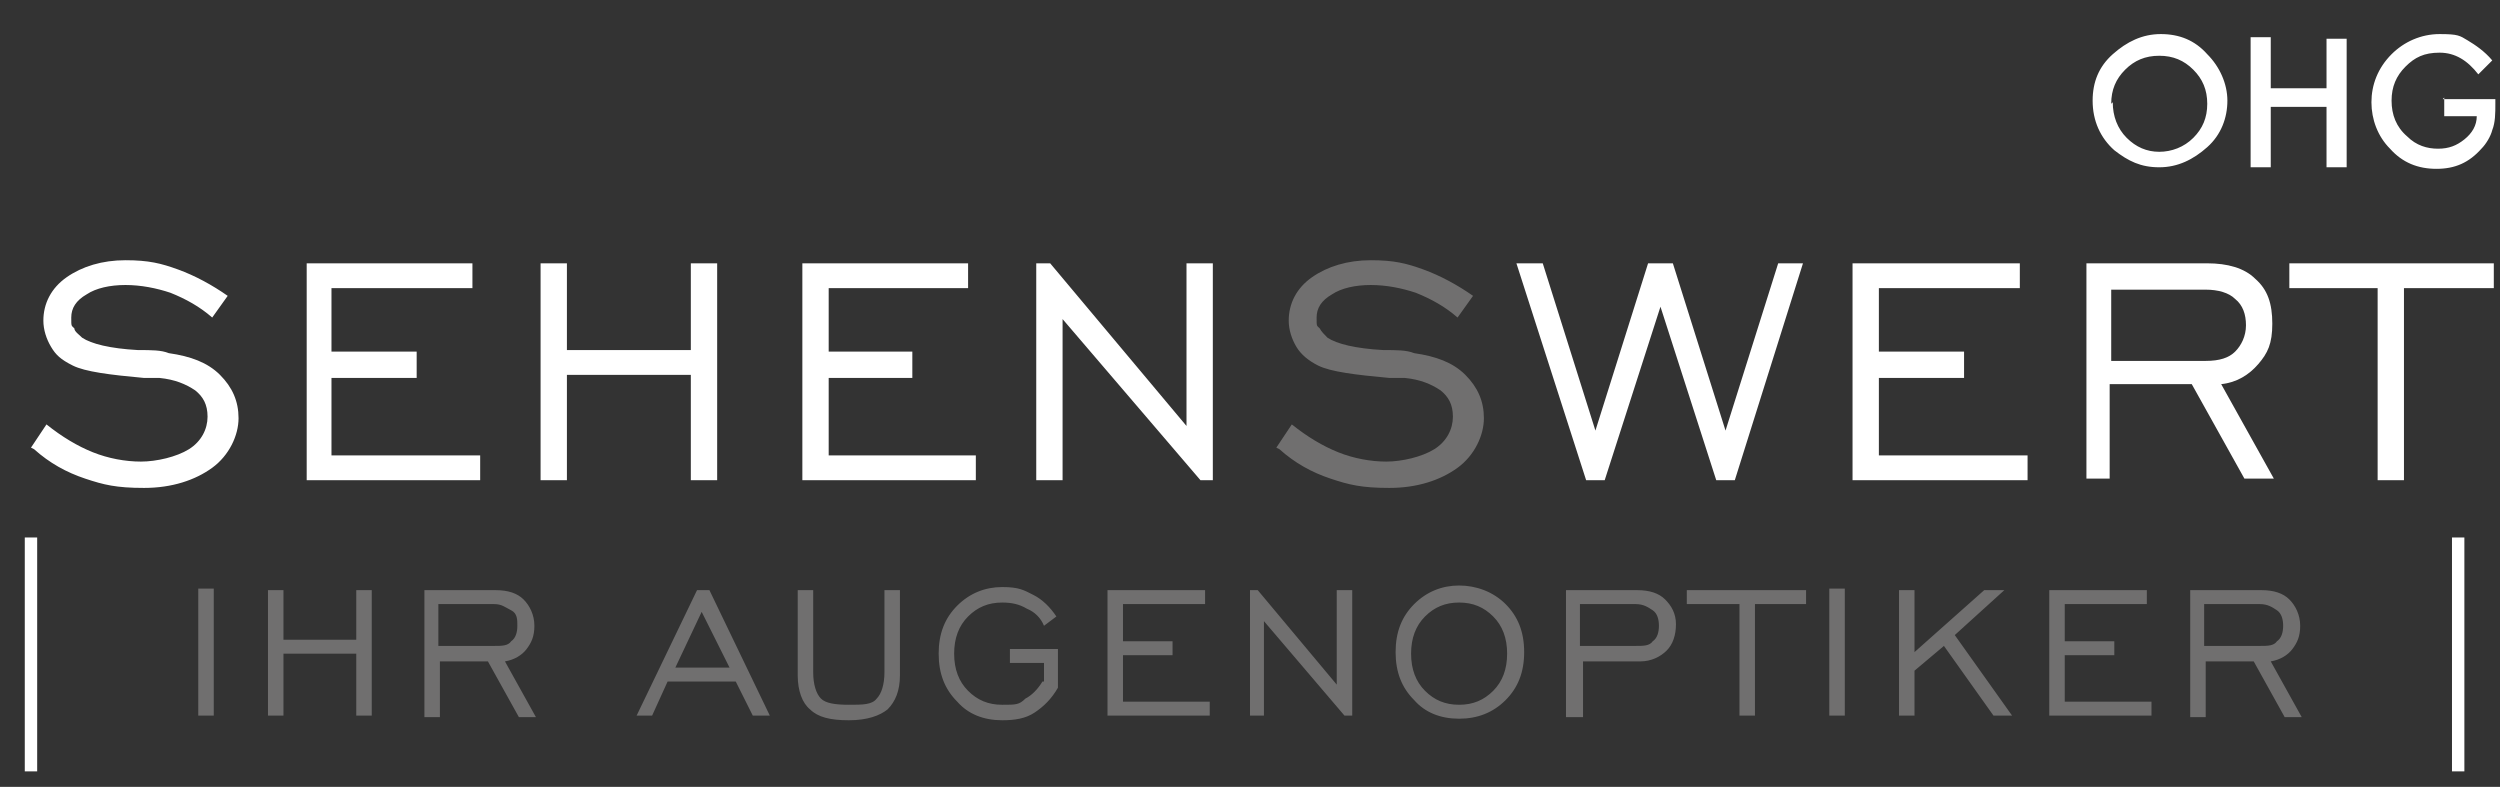
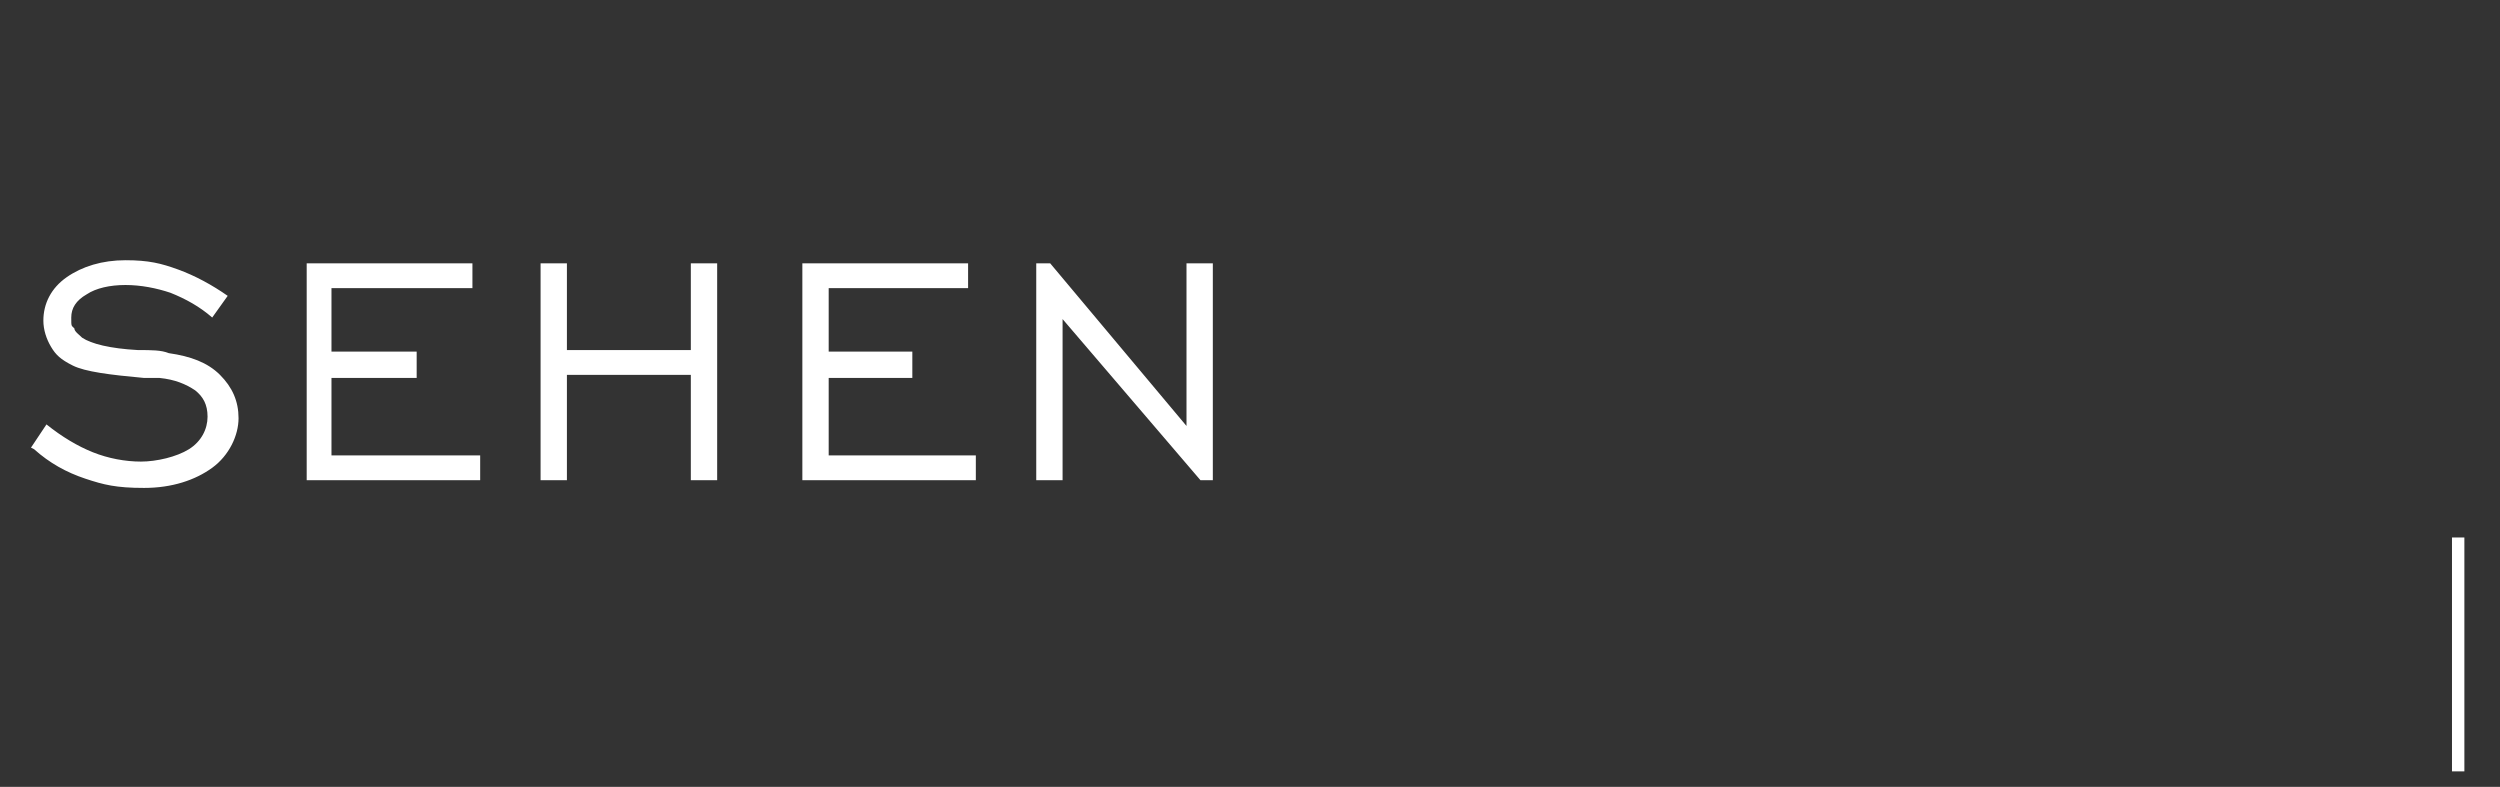
<svg xmlns="http://www.w3.org/2000/svg" id="Ebene_1" version="1.1" viewBox="0 0 161.4 50.8">
  <rect x="0" y="0" width="161.4" height="50.8" fill="#333333" stroke="none" />
  <defs>
    <style>
      .st0 {
        fill: #fff;
      }

      .st1 {
        fill: #706f6f;
      }
    </style>
  </defs>
  <path class="st0" d="M2,28.9l1-1.5c1,.8,2,1.4,3,1.8,1,.4,2.1.6,3.1.6s2.3-.3,3.1-.8c.8-.5,1.2-1.3,1.2-2.1s-.3-1.3-.8-1.7c-.6-.4-1.3-.7-2.3-.8h-1c-2.2-.2-3.8-.4-4.6-.8s-1.1-.7-1.4-1.2-.5-1.1-.5-1.7c0-1.1.5-2.1,1.5-2.8s2.3-1.1,3.8-1.1,2.3.2,3.4.6c1.1.4,2.2,1,3.2,1.7l-1,1.4c-.8-.7-1.7-1.2-2.7-1.6-.9-.3-1.9-.5-2.9-.5s-1.9.2-2.5.6c-.7.4-1,.9-1,1.5s0,.5.2.7c0,.2.3.4.5.6.6.4,1.8.7,3.6.8.9,0,1.5,0,2,.2,1.4.2,2.5.6,3.3,1.4.8.8,1.2,1.7,1.2,2.8s-.6,2.4-1.7,3.2-2.6,1.3-4.4,1.3-2.6-.2-3.8-.6c-1.2-.4-2.3-1-3.3-1.9M19.8,31v-14h10.7v1.6h-9.1v4.1h5.5v1.7h-5.5v5h9.6v1.6h-11.2ZM34.9,31v-14h1.7v5.6h8v-5.6h1.7v14h-1.7v-6.8h-8v6.8h-1.7ZM51.8,31v-14h10.7v1.6h-9v4.1h5.4v1.7h-5.4v5h9.5v1.6h-11.2ZM66.9,31v-14h.9l8.8,10.5v-10.5h1.7v14h-.8l-8.9-10.4v10.4h-1.7Z" />
-   <path class="st1" d="M82.4,28.9l1-1.5c1,.8,2,1.4,3,1.8,1,.4,2.1.6,3.1.6s2.3-.3,3.1-.8,1.2-1.3,1.2-2.1-.3-1.3-.8-1.7c-.6-.4-1.3-.7-2.3-.8h-1c-2.2-.2-3.8-.4-4.6-.8-.6-.3-1.1-.7-1.4-1.2-.3-.5-.5-1.1-.5-1.7,0-1.1.5-2.1,1.5-2.8s2.3-1.1,3.8-1.1,2.3.2,3.4.6c1.1.4,2.2,1,3.2,1.7l-1,1.4c-.8-.7-1.7-1.2-2.7-1.6-.9-.3-1.9-.5-2.9-.5s-1.9.2-2.5.6c-.7.4-1,.9-1,1.5s0,.5.2.7c.1.2.3.4.5.6.6.4,1.8.7,3.6.8.9,0,1.5,0,2,.2,1.4.2,2.5.6,3.3,1.4.8.8,1.2,1.7,1.2,2.8s-.6,2.4-1.7,3.2c-1.1.8-2.6,1.3-4.4,1.3s-2.6-.2-3.8-.6c-1.2-.4-2.3-1-3.3-1.9" />
-   <path class="st0" d="M1.6,34.7h.8v15.1h-.8v-15.1ZM158.3,34.7h.8v15.1h-.8v-15.1Z" />
-   <path class="st1" d="M12.8,38h1v8.2h-1v-8.2ZM17.3,46.2v-8.1h1v3.2h4.7v-3.2h1v8.1h-1v-4h-4.7v4h-1ZM28.4,41.7h3.5c.5,0,.9,0,1.1-.3.3-.2.4-.6.4-1s0-.8-.4-1-.6-.4-1.1-.4h-3.6v2.7h0ZM27.4,46.2v-8.1h4.6c.8,0,1.4.2,1.8.6.4.4.7,1,.7,1.7s-.2,1.1-.5,1.5-.8.7-1.4.8l2,3.6h-1.1l-2-3.6h-3.1v3.6h-1ZM43.6,43.1h3.5l-1.8-3.6-1.7,3.6ZM41.1,46.2l3.9-8.1h.8l3.9,8.1h-1.1l-1.1-2.2h-4.4l-1,2.2h-1.1.1ZM52.5,38.1v5.3c0,.8.2,1.4.5,1.7s.9.4,1.8.4,1.5,0,1.8-.4c.3-.3.5-.9.5-1.7v-5.3h1v5.5c0,1-.3,1.7-.8,2.2-.5.4-1.3.7-2.5.7s-2-.2-2.5-.7c-.5-.4-.8-1.2-.8-2.2v-5.5s1,0,1,0ZM67.4,44v-1.2h-2.2v-.9h3.1v2.5c-.4.7-.9,1.2-1.5,1.6-.6.4-1.3.5-2.1.5-1.2,0-2.2-.4-2.9-1.2-.8-.8-1.2-1.8-1.2-3.1s.4-2.3,1.2-3.1,1.8-1.2,2.9-1.2,1.4.2,2,.5,1.1.8,1.5,1.4l-.8.6c-.2-.5-.6-.9-1.1-1.1-.5-.3-1-.4-1.6-.4-.9,0-1.6.3-2.2.9-.6.6-.9,1.4-.9,2.4s.3,1.8.9,2.4c.6.6,1.3.9,2.2.9s1.1,0,1.5-.4c.4-.2.8-.6,1.1-1.1M71.5,46.2v-8.1h6.3v.9h-5.3v2.4h3.2v.9h-3.2v3h5.6v.9h-6.6ZM80.7,46.2v-8.1h.5l5.1,6.1v-6.1h1v8.1h-.5l-5.2-6.1v6.1h-.9ZM94.2,45.5c.9,0,1.6-.3,2.2-.9.6-.6.9-1.4.9-2.4s-.3-1.8-.9-2.4c-.6-.6-1.3-.9-2.2-.9s-1.6.3-2.2.9c-.6.6-.9,1.4-.9,2.4s.3,1.8.9,2.4c.6.6,1.3.9,2.2.9M94.2,46.4c-1.2,0-2.2-.4-2.9-1.2-.8-.8-1.2-1.8-1.2-3.1s.4-2.3,1.2-3.1,1.8-1.2,2.9-1.2,2.2.4,3,1.2,1.2,1.8,1.2,3.1-.4,2.3-1.2,3.1-1.8,1.2-3,1.2M102.1,41.7h3.5c.5,0,.9,0,1.1-.3.3-.2.4-.6.4-1s-.1-.8-.4-1c-.3-.2-.6-.4-1.1-.4h-3.6v2.7h.1ZM101.1,46.2v-8.1h4.6c.8,0,1.4.2,1.8.6.4.4.7.9.7,1.6s-.2,1.3-.6,1.7c-.4.4-1,.7-1.7.7h-3.7v3.6h-1.1ZM112.3,46.2v-7.2h-3.4v-.9h7.7v.9h-3.3v7.2h-1ZM118.1,38h1v8.2h-1v-8.2ZM122.6,46.2v-8.1h1v4l4.5-4h1.3l-3.2,2.9,3.7,5.2h-1.2l-3.2-4.5-1.9,1.6v2.9h-1ZM132.3,46.2v-8.1h6.3v.9h-5.3v2.4h3.2v.9h-3.2v3h5.6v.9h-6.6ZM142.4,41.7h3.5c.5,0,.9,0,1.1-.3.3-.2.4-.6.4-1s-.1-.8-.4-1c-.3-.2-.6-.4-1.1-.4h-3.6v2.7h.1ZM141.4,46.2v-8.1h4.6c.8,0,1.4.2,1.8.6.4.4.7,1,.7,1.7s-.2,1.1-.5,1.5-.8.7-1.4.8l2,3.6h-1.1l-2-3.6h-3.1v3.6h-1Z" />
-   <path class="st0" d="M102.4,31l-4.5-14h1.7l3.4,10.8,3.4-10.8h1.6l3.4,10.8,3.4-10.8h1.6l-4.4,14h-1.2l-3.6-11.2-3.6,11.2h-1.2ZM119.6,31v-14h10.8v1.6h-9.1v4.1h5.5v1.7h-5.5v5h9.6v1.6h-11.3ZM136.4,23.3h6c.9,0,1.5-.2,1.9-.6.4-.4.7-1,.7-1.7s-.2-1.3-.7-1.7c-.4-.4-1.1-.6-1.9-.6h-6.1v4.6h.1ZM134.7,31v-14h7.8c1.3,0,2.4.3,3.1,1,.8.7,1.1,1.6,1.1,2.9s-.3,1.9-.9,2.6c-.6.7-1.4,1.2-2.4,1.3l3.4,6.1h-1.9l-3.4-6.1h-5.3v6.1h-1.7.2ZM153.5,31v-12.4h-5.7v-1.6h13.2v1.6h-5.8v12.4h-1.7ZM135.1,6.5c0-1.2.4-2.2,1.3-3,.9-.8,1.9-1.3,3.1-1.3s2.2.4,3,1.3c.8.8,1.3,1.9,1.3,3s-.4,2.2-1.3,3c-.9.8-1.9,1.3-3.1,1.3s-2-.4-2.9-1.1c-.9-.8-1.4-1.9-1.4-3.2ZM136.4,6.6c0,.9.3,1.7.9,2.3.6.6,1.3.9,2.1.9s1.6-.3,2.2-.9c.6-.6.9-1.3.9-2.2s-.3-1.6-.9-2.2c-.6-.6-1.3-.9-2.2-.9s-1.6.3-2.2.9c-.6.6-.9,1.3-.9,2.2ZM146.6,5.7h3.6v-3.2h1.3v8.3h-1.3v-3.9h-3.6v3.9h-1.3V2.4h1.3v3.2ZM157.7,6.4h3.4v.3c0,.6,0,1.2-.2,1.7-.1.4-.4.9-.7,1.2-.8.9-1.7,1.3-2.9,1.3s-2.2-.4-3-1.3c-.8-.8-1.2-1.9-1.2-3s.4-2.2,1.3-3.1c.8-.8,1.9-1.3,3.1-1.3s1.3.1,1.8.4c.5.3,1.1.7,1.6,1.3l-.9.9c-.7-.9-1.5-1.4-2.5-1.4s-1.6.3-2.2.9c-.6.6-.9,1.3-.9,2.2s.3,1.7,1,2.3c.6.6,1.3.8,2,.8s1.2-.2,1.7-.6c.5-.4.8-.9.8-1.5h-2.1v-1.2Z" />
+   <path class="st0" d="M1.6,34.7h.8v15.1v-15.1ZM158.3,34.7h.8v15.1h-.8v-15.1Z" />
</svg>